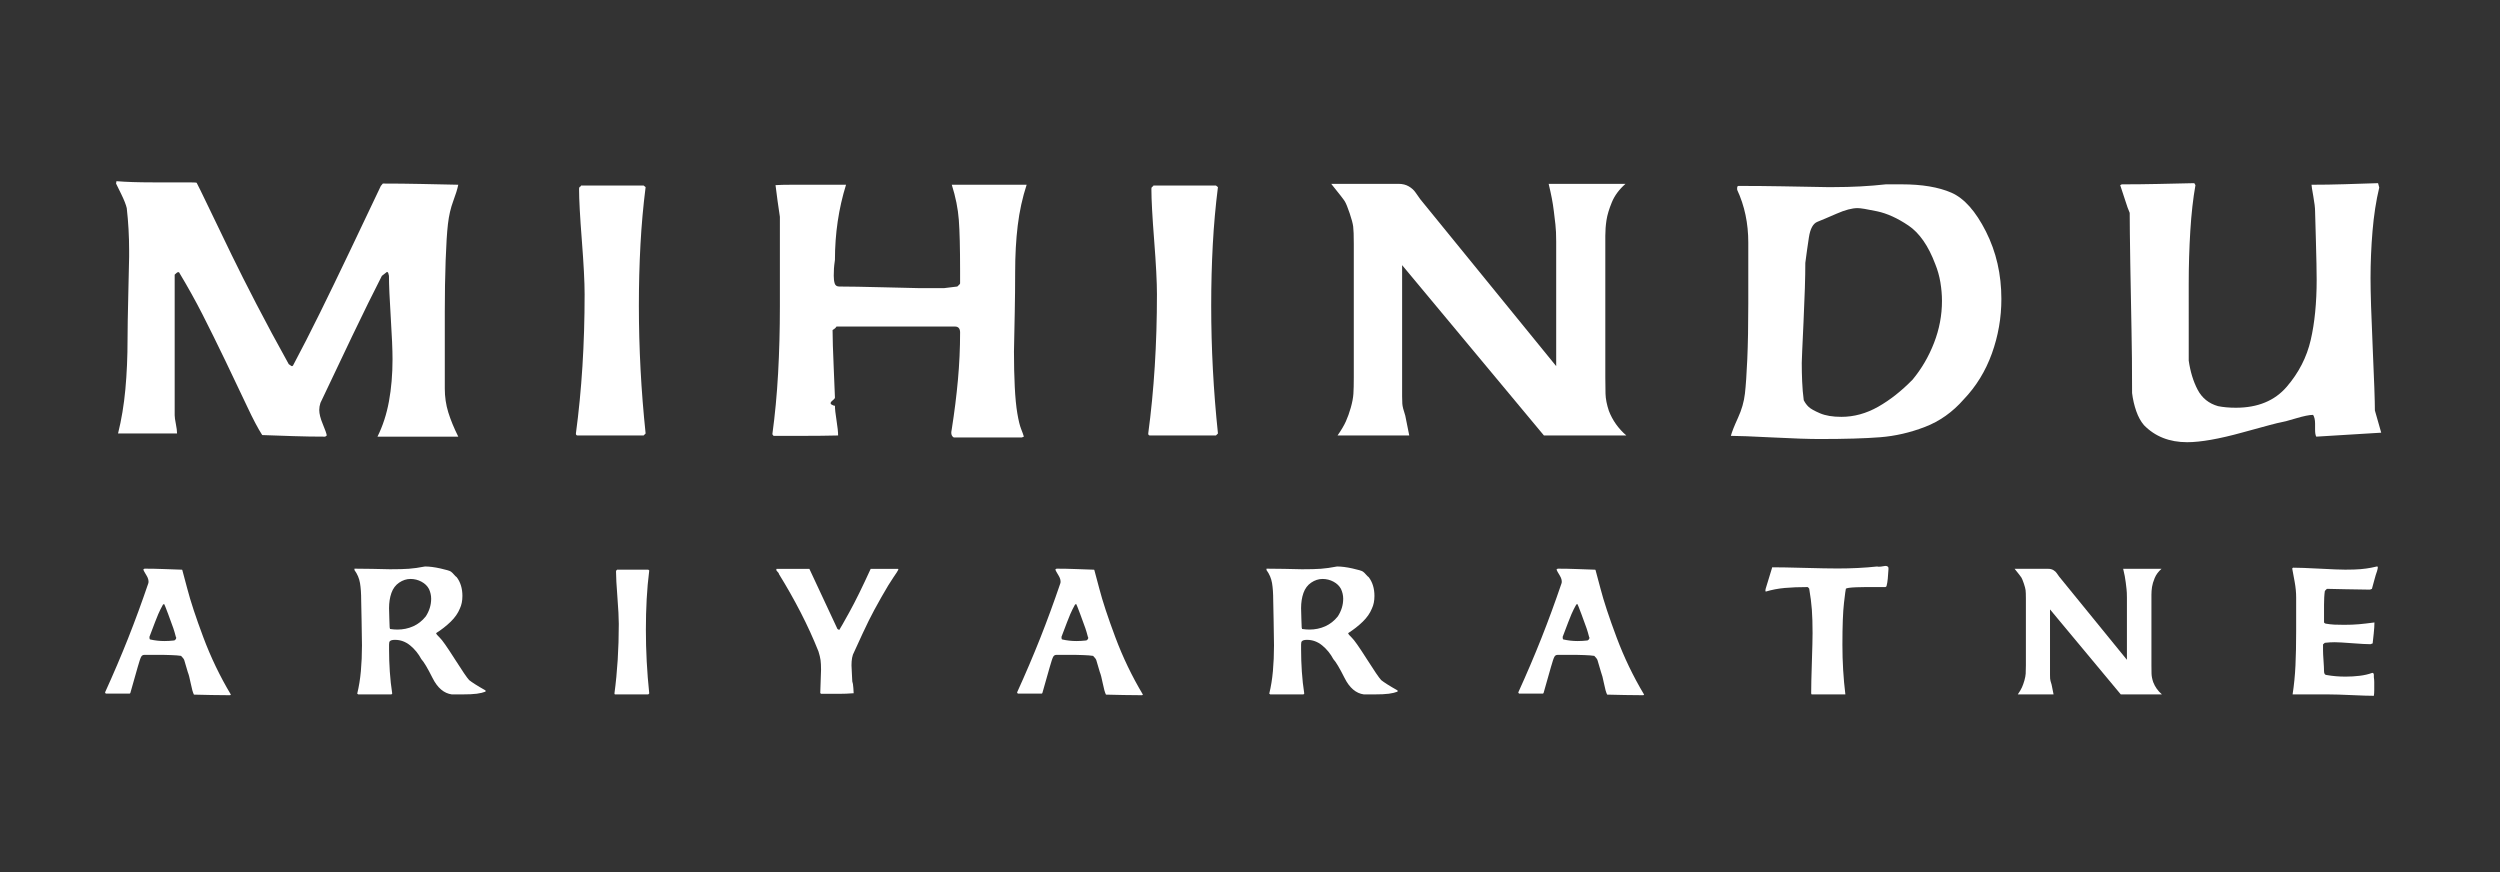
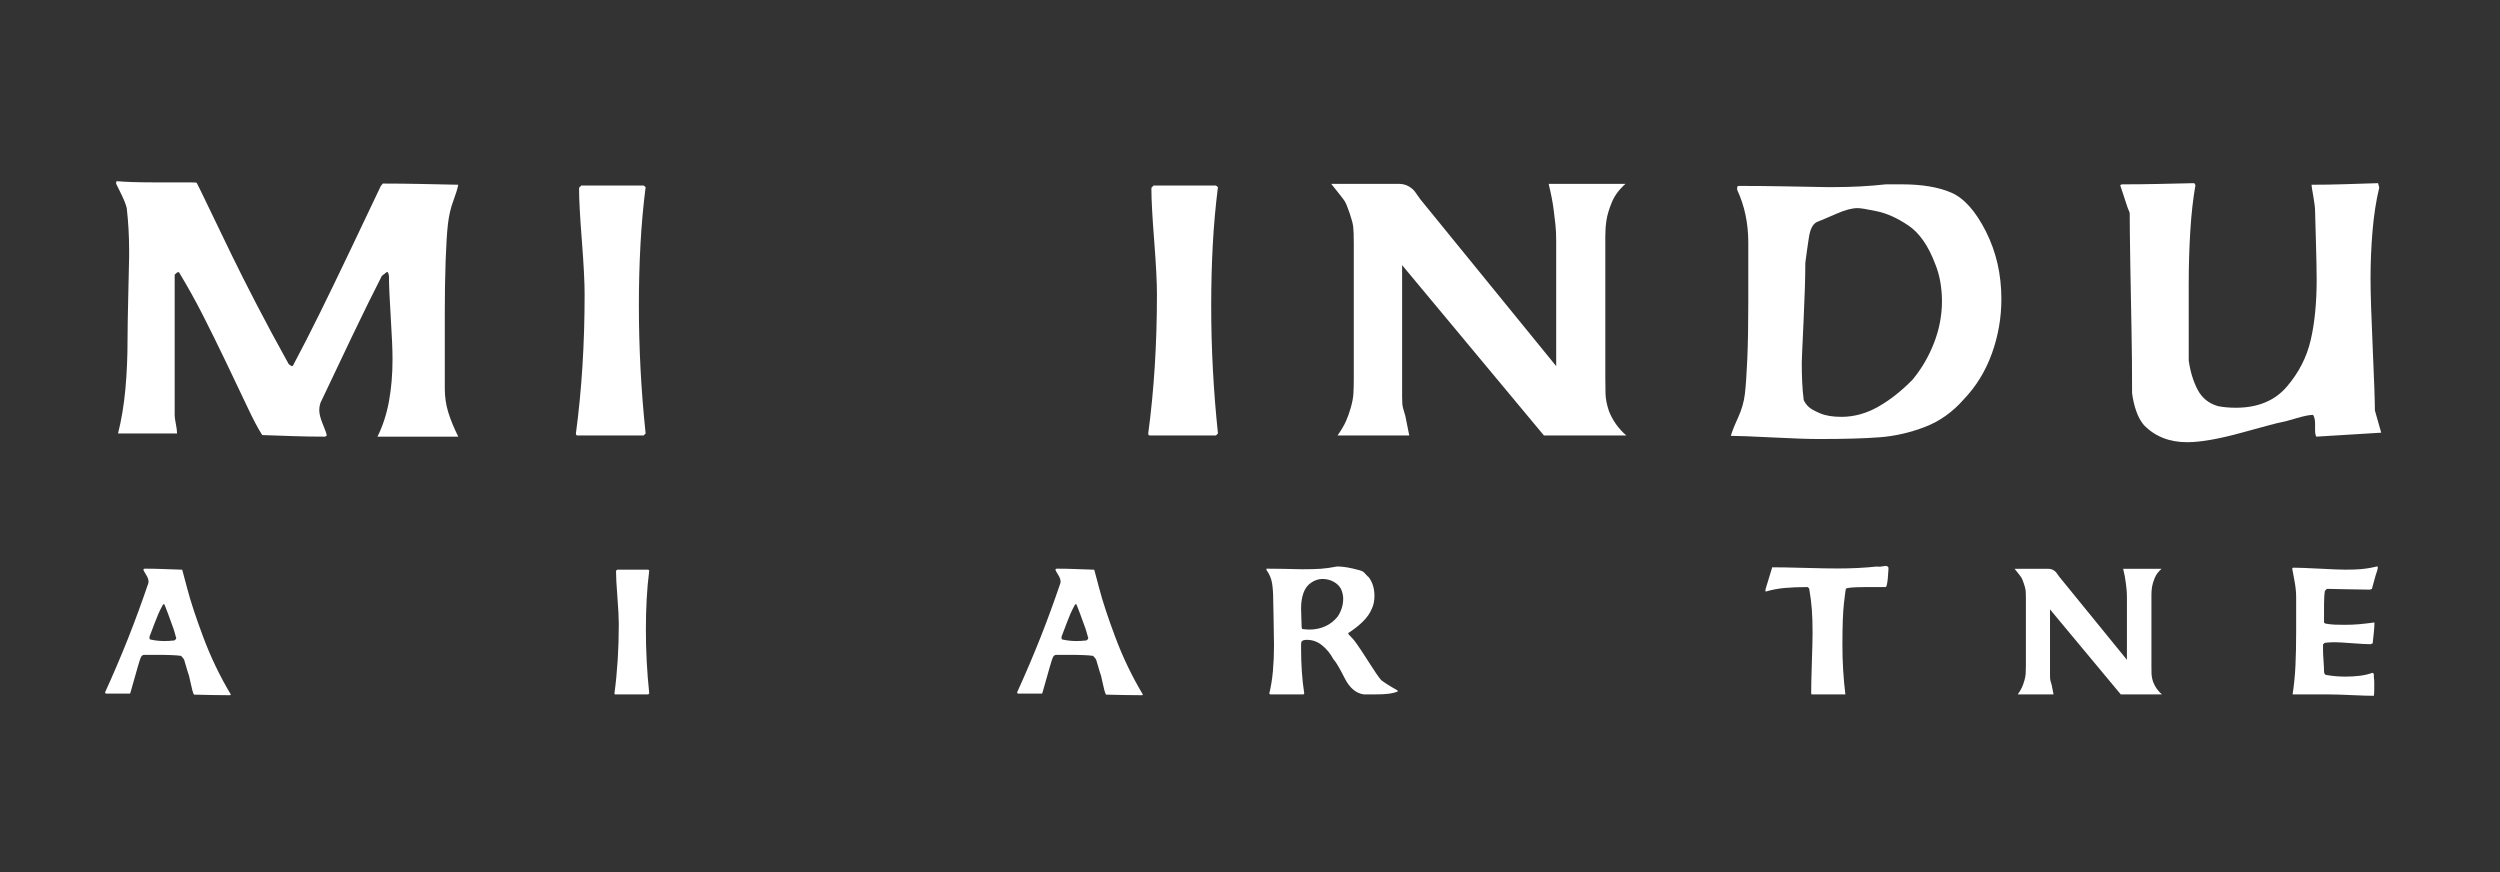
<svg xmlns="http://www.w3.org/2000/svg" xmlns:xlink="http://www.w3.org/1999/xlink" id="Layer_1" x="0px" y="0px" width="935.813px" height="326.5px" viewBox="0 0 935.813 326.5" xml:space="preserve">
  <rect x="0" y="0" width="935.813" height="326.5" fill="#333333" stroke="none" />
  <g>
    <defs>
      <rect id="SVGID_1_" width="935.813" height="326.5" />
    </defs>
    <clipPath id="SVGID_2_">
      <use xlink:href="#SVGID_1_" />
    </clipPath>
    <path clip-path="url(#SVGID_2_)" fill="#FFFFFF" d="M171.544,163.448h-25.797h-4.449c1.976-3.961,3.411-8.37,4.3-13.226  c0.89-4.855,1.335-10.107,1.335-15.754c0-3.466-0.223-8.718-0.668-15.753c-0.445-7.034-0.667-12.185-0.667-15.456  c-0.099-0.297-0.174-0.596-0.222-0.893c-0.049-0.296-0.22-0.495-0.515-0.595c-0.884,0.695-1.524,1.191-1.915,1.488  c-3.146,6.143-6.834,13.623-11.06,22.44c-4.225,8.819-8.205,17.191-11.94,25.117c-0.296,0.891-0.442,1.783-0.442,2.675  c0,1.388,0.445,3.146,1.334,5.275c0.89,2.131,1.383,3.542,1.483,4.237l-0.593,0.445c-4.054,0-8.032-0.067-11.935-0.197  c-3.906-0.135-7.784-0.266-11.639-0.396c-1.582-2.47-3.461-6.028-5.633-10.675c-2.176-4.645-4.87-10.304-8.081-16.976  c-3.213-6.672-6.104-12.528-8.673-17.569c-2.572-5.041-5.486-10.279-8.747-15.716c-0.297-0.097-0.594-0.023-0.89,0.223  c-0.296,0.247-0.544,0.47-0.741,0.667v26.242v26.391c0,0.693,0.148,1.779,0.445,3.261c0.296,1.483,0.444,2.669,0.444,3.559H44.187  c1.284-5.138,2.199-10.649,2.743-16.531c0.542-5.88,0.816-12.132,0.816-18.756c0-3.458,0.097-9.315,0.296-17.569  c0.197-8.251,0.296-12.676,0.296-13.269v-2.372c0-5.338-0.296-10.624-0.889-15.864c-0.297-1.284-0.989-3.039-2.076-5.264  c-1.089-2.223-1.73-3.532-1.927-3.928c0.097-0.394,0.148-0.691,0.148-0.89c3.565,0.296,8.074,0.445,13.524,0.445h13.077  c2.081,0,3.218,0.051,3.417,0.148c0.397,0.695,2.056,4.087,4.979,10.179c2.923,6.093,5.648,11.738,8.173,16.939  c2.525,5.201,5.596,11.293,9.213,18.276c3.616,6.982,7.654,14.485,12.113,22.51c0.394,0.297,0.716,0.519,0.964,0.667  c0.248,0.149,0.47,0.074,0.67-0.222c3.268-6.142,6.611-12.679,10.03-19.612c3.417-6.934,7.182-14.711,11.293-23.328  c4.113-8.618,7.951-16.691,11.518-24.22c0.297-0.397,0.545-0.693,0.744-0.892c4.754,0,9.461,0.051,14.118,0.148  c4.656,0.1,9.361,0.199,14.117,0.297c-0.315,1.582-0.945,3.632-1.891,6.152c-0.944,2.521-1.603,5.363-1.968,8.525  c-0.369,3.165-0.659,7.736-0.867,13.715c-0.211,5.981-0.315,12.331-0.315,19.051v14.456v14.455c0,3.065,0.431,6.005,1.297,8.822  C168.667,157.147,169.913,160.186,171.544,163.448" />
    <path clip-path="url(#SVGID_2_)" fill="#FFFFFF" d="M241.671,162.264l-0.742,0.739H216.17c-0.396,0-0.593-0.248-0.593-0.739  c2.173-16.184,3.261-33.553,3.261-52.107c0-4.538-0.347-11.249-1.037-20.131c-0.693-8.882-1.038-15.296-1.038-19.244  c0-0.491,0.123-0.788,0.37-0.887c0.246-0.097,0.371-0.246,0.371-0.445h23.425l0.742,0.593c-0.89,7.006-1.534,14.185-1.928,21.537  c-0.396,7.353-0.593,14.975-0.593,22.87C239.15,130.339,239.989,146.278,241.671,162.264" />
-     <path clip-path="url(#SVGID_2_)" fill="#FFFFFF" d="M384.297,69.153c-1.582,4.86-2.694,9.94-3.335,15.246  c-0.644,5.304-0.964,11.129-0.964,17.473c0,4.958-0.051,9.915-0.149,14.873c-0.099,4.957-0.199,9.917-0.296,14.875  c0,4.758,0.097,9.146,0.296,13.16c0.198,4.017,0.519,7.339,0.964,9.966c0.445,2.627,0.913,4.562,1.409,5.801  c0.493,1.239,0.838,2.206,1.037,2.9l-0.741,0.297h-12.75h-12.751c-0.889-0.498-1.137-1.542-0.741-3.137  c0.987-6.271,1.753-12.393,2.298-18.366c0.542-5.972,0.815-11.895,0.815-17.77c0-1.492-0.639-2.24-1.916-2.24h-22.097h-22.245  c-0.247,0.391-0.525,0.685-0.834,0.88c-0.31,0.197-0.525,0.343-0.648,0.44c0,2.84,0.148,7.659,0.445,14.46  c0.296,6.802,0.445,10.399,0.445,10.788c0,0.295-0.323,0.687-0.964,1.175c-0.644,0.491-0.816,0.931-0.519,1.323  c0.593,0.391,1.087,0.586,1.483,0.586c0,1.186,0.196,3.016,0.592,5.486c0.395,2.472,0.594,4.35,0.594,5.634  c-3.955,0.097-8.354,0.148-13.196,0.148h-10.971l-0.445-0.593c0.987-7.214,1.705-14.826,2.15-22.833  c0.445-8.006,0.667-16.357,0.667-25.056V97.991V81.163c-0.604-3.952-1.149-7.906-1.631-11.861c1.499-0.097,3.498-0.148,5.998-0.148  h5.847h8.398h6.148c-2.768,8.93-4.151,18.308-4.151,28.13c-0.2,1.39-0.323,2.484-0.371,3.276c-0.051,0.795-0.074,1.686-0.074,2.678  c0,1.19,0.122,2.159,0.37,2.903c0.246,0.745,0.816,1.116,1.706,1.116c3.458,0,9.118,0.1,16.976,0.297  c7.858,0.199,12.032,0.296,12.527,0.296h1.78h8.006c2.273-0.296,3.903-0.495,4.893-0.595c0.69-0.593,1.037-0.992,1.037-1.191  v-4.615c0-8.531-0.159-14.907-0.475-19.123c-0.315-4.216-1.195-8.609-2.638-13.172h27.287H384.297z" />
    <path clip-path="url(#SVGID_2_)" fill="#FFFFFF" d="M455.907,162.264l-0.742,0.739h-24.759c-0.396,0-0.593-0.248-0.593-0.739  c2.173-16.184,3.261-33.553,3.261-52.107c0-4.538-0.347-11.249-1.037-20.131c-0.693-8.882-1.038-15.296-1.038-19.244  c0-0.491,0.123-0.788,0.37-0.887c0.246-0.097,0.371-0.246,0.371-0.445h23.425l0.742,0.593c-0.89,7.006-1.534,14.185-1.928,21.537  c-0.396,7.353-0.593,14.975-0.593,22.87C453.386,130.339,454.225,146.278,455.907,162.264" />
    <path clip-path="url(#SVGID_2_)" fill="#FFFFFF" d="M608.765,163.003h-30.839l-53.078-63.752v49.109c0,0.887,0.023,1.8,0.074,2.736  c0.049,0.938,0.419,2.441,1.112,4.51l1.482,7.397h-26.835c1.383-1.979,2.421-3.732,3.113-5.266c0.69-1.531,1.309-3.261,1.854-5.189  c0.542-1.927,0.863-3.634,0.964-5.117c0.097-1.483,0.147-3.561,0.147-6.232V93.144v-1.928c0-3.064-0.073-5.191-0.223-6.377  c-0.147-1.186-0.593-2.868-1.334-5.043c-0.741-2.175-1.335-3.635-1.779-4.376c-0.444-0.742-2.149-2.94-5.114-6.6h23.573h0.963  h0.669c1.481,0,2.766,0.322,3.854,0.963c1.086,0.644,1.928,1.411,2.521,2.301c0.593,0.889,1.186,1.731,1.778,2.52l50.854,62.453  V90.376c0-2.577-0.1-4.706-0.296-6.392c-0.199-1.684-0.396-3.345-0.594-4.981c-0.198-1.635-0.444-3.22-0.741-4.755  c-0.297-1.537-0.692-3.346-1.187-5.428h28.763c-2.371,2.078-4.076,4.378-5.114,6.898c-1.038,2.521-1.705,4.747-2.001,6.675  c-0.297,1.927-0.445,3.88-0.445,5.856v52.95c0,2.178,0.023,4.23,0.074,6.158c0.049,1.927,0.468,4.077,1.26,6.449  C603.623,157.367,605.799,160.432,608.765,163.003" />
    <path clip-path="url(#SVGID_2_)" fill="#FFFFFF" d="M743.395,86.676c3.847,7.624,5.772,16.038,5.772,25.244  c0,7.028-1.186,13.834-3.558,20.418c-2.373,6.584-5.882,12.299-10.527,17.15c-4.151,4.753-8.995,8.193-14.529,10.32  c-5.537,2.129-11.12,3.415-16.754,3.861c-5.634,0.442-13.195,0.668-22.684,0.668c-3.955,0-9.836-0.199-17.644-0.594  c-7.81-0.396-12.998-0.593-15.567-0.593c0.394-1.483,1.283-3.73,2.669-6.746c1.383-3.014,2.247-6.028,2.594-9.044  c0.346-3.014,0.643-7.339,0.891-12.973c0.246-5.634,0.371-12.551,0.371-20.756v-2.817v-2.521v-2.224v-1.927v-1.631v-5.041v-5.189  v-1.483c0-7.214-1.387-13.788-4.152-19.719c-0.099-0.986,0.049-1.482,0.445-1.482c5.529,0,11.033,0.051,16.51,0.148  c5.477,0.099,10.979,0.199,16.506,0.297h2.664c6.809,0,13.323-0.345,19.541-1.038h5.921c7.598,0,13.791,1.04,18.576,3.118  C735.226,74.204,739.544,79.054,743.395,86.676 M724.407,98.845c-2.571-6.832-5.907-11.634-10.008-14.407  c-4.103-2.773-8.031-4.557-11.786-5.349c-3.758-0.792-6.179-1.188-7.265-1.188c-2.076,0-4.696,0.694-7.858,2.08  c-3.165,1.385-5.56,2.4-7.191,3.044c-1.631,0.644-2.693,2.601-3.187,5.868c-0.496,3.268-0.941,6.437-1.335,9.507  c0,5.249-0.222,12.577-0.667,21.985c-0.445,9.407-0.667,14.557-0.667,15.446c0,2.28,0.048,4.606,0.147,6.983  c0.098,2.376,0.297,4.705,0.594,6.982c0.494,0.991,1.111,1.832,1.853,2.525c0.742,0.695,2.15,1.487,4.227,2.377  c2.075,0.892,4.743,1.336,8.006,1.336c4.744,0,9.341-1.262,13.788-3.787c4.447-2.526,8.748-5.917,12.898-10.174  c3.359-4.06,6.028-8.639,8.006-13.74c1.977-5.101,2.967-10.325,2.967-15.675c0-2.274-0.2-4.603-0.595-6.98  C725.938,103.302,725.297,101.025,724.407,98.845" />
    <path clip-path="url(#SVGID_2_)" fill="#FFFFFF" d="M891.35,161.963l-24.314,1.485c-0.297-0.496-0.445-1.383-0.445-2.669v-2.224  c0-1.383-0.248-2.469-0.741-3.261c-1.385,0-3.559,0.444-6.523,1.334c-2.966,0.889-4.845,1.385-5.635,1.482  c-0.792,0.1-5.559,1.36-14.307,3.781c-8.747,2.421-15.642,3.633-20.683,3.633c-6.623,0-12.009-2.127-16.16-6.376  c-1.187-1.383-2.149-3.137-2.892-5.263c-0.741-2.125-1.26-4.374-1.557-6.746c0-9.389-0.074-17.395-0.222-24.018  c-0.148-6.621-0.297-14.653-0.445-24.093c-0.148-9.438-0.223-15.887-0.223-19.348c-0.495-1.087-1.089-2.743-1.778-4.967  c-0.693-2.224-1.286-4.026-1.78-5.411l0.594-0.297c4.545,0,9.093-0.048,13.641-0.148c4.545-0.098,9.044-0.197,13.492-0.297  l0.443,0.742c-0.885,4.943-1.526,10.651-1.925,17.124c-0.398,6.474-0.595,13.072-0.595,19.793V120.6v14.382  c0.593,4.151,1.705,7.783,3.336,10.897c1.631,3.113,4.174,5.166,7.635,6.153c1.976,0.396,4.2,0.593,6.672,0.593  c8.203,0,14.553-2.618,19.052-7.858c4.496-5.238,7.487-11.069,8.97-17.495c1.482-6.424,2.224-13.936,2.224-22.536  c0-3.063-0.099-8.08-0.296-15.048c-0.2-6.969-0.297-10.501-0.297-10.601c0-1.284-0.223-3.162-0.667-5.634  c-0.445-2.469-0.667-3.904-0.667-4.3c4.052,0,8.154-0.065,12.305-0.196c4.152-0.133,8.353-0.265,12.604-0.397l0.444,1.633  c-1.186,4.951-2.027,10.395-2.521,16.335c-0.495,5.939-0.741,11.831-0.741,17.671c0,5.247,0.271,13.934,0.815,26.061  c0.541,12.128,0.815,19.923,0.815,23.386C889.767,156.419,890.558,159.192,891.35,161.963" />
    <path clip-path="url(#SVGID_2_)" fill="#FFFFFF" d="M86.425,260.012l-0.296,0.223c-2.368,0-4.662-0.025-6.882-0.074  c-2.221-0.049-4.441-0.099-6.661-0.148c-0.396-0.787-0.79-2.183-1.184-4.181c-0.396-1.999-0.766-3.416-1.111-4.256  c-0.739-2.614-1.184-4.119-1.332-4.514c-0.148-0.396-0.543-0.913-1.184-1.555c-0.938-0.147-2.195-0.247-3.774-0.297  c-1.58-0.048-2.468-0.073-2.665-0.073h-3.7H54.01c-0.494,0-0.877,0.224-1.147,0.67c-0.272,0.445-0.716,1.761-1.332,3.942  c-0.618,2.184-1.518,5.355-2.702,9.521c0,0.148-0.099,0.272-0.296,0.372h-8.955c-0.1-0.148-0.148-0.246-0.148-0.296  c0-0.049-0.05-0.074-0.148-0.074c3.207-7.056,6.106-13.852,8.696-20.39c2.59-6.536,5.118-13.433,7.586-20.685  c0.148-0.839-0.1-1.777-0.74-2.813c-0.642-1.035-1.036-1.751-1.184-2.146c0-0.098,0.061-0.159,0.185-0.185  c0.122-0.024,0.185-0.087,0.185-0.186c2.466,0,4.933,0.05,7.401,0.148c2.466,0.1,4.563,0.173,6.29,0.222  c0.296,0,0.469,0.026,0.518,0.074c0.049,0.05,0.678,2.404,1.887,7.067c1.209,4.662,3.207,10.721,5.995,18.169  C78.888,246,82.33,253.155,86.425,260.012 M65.851,238.477c-0.346-1.333-0.666-2.431-0.962-3.293  c-0.296-0.863-0.925-2.592-1.887-5.182c-0.963-2.59-1.493-3.91-1.591-3.96c-0.05,0.148-0.174,0.224-0.371,0.224  c-0.691,1.226-1.294,2.439-1.813,3.642c-0.518,1.203-1.616,4.036-3.293,8.501c0,0.638,0.098,0.956,0.296,0.956  c1.726,0.395,3.503,0.592,5.329,0.592c1.184,0,2.417-0.074,3.7-0.222c0.296-0.148,0.506-0.357,0.629-0.629  S65.999,238.624,65.851,238.477" />
-     <path clip-path="url(#SVGID_2_)" fill="#FFFFFF" d="M181.748,258.896c-0.891,0.348-1.977,0.609-3.264,0.783  c-1.285,0.172-3.163,0.26-5.636,0.26h-3.707c-2.967-0.397-5.377-2.446-7.231-6.149c-1.855-3.703-3.252-6.051-4.191-7.046  c-1.087-2.037-2.484-3.751-4.189-5.145c-1.707-1.391-3.598-2.086-5.674-2.086c-0.444,0-0.827,0.036-1.149,0.11  c-0.321,0.075-0.581,0.211-0.779,0.408c-0.198,0.196-0.296,0.616-0.296,1.257v1.85c0,2.715,0.092,5.466,0.279,8.252  c0.185,2.789,0.486,5.54,0.905,8.252c-0.148,0.149-0.247,0.247-0.295,0.297h-12.437l-0.368-0.297  c0.641-2.614,1.098-5.426,1.369-8.436c0.271-3.009,0.408-6.217,0.408-9.621c0-1.925-0.05-5.145-0.148-9.658  c-0.1-4.515-0.148-6.92-0.148-7.216c0-2.565-0.149-4.725-0.445-6.477c-0.295-1.751-0.987-3.367-2.072-4.847v-0.519  c2.171,0,4.367,0.025,6.587,0.073c2.22,0.051,4.465,0.101,6.735,0.148c3.009,0,5.365-0.061,7.068-0.185  c1.702-0.122,3.712-0.407,6.031-0.852c1.629,0,3.553,0.248,5.773,0.74c2.22,0.494,3.527,0.888,3.922,1.184s0.777,0.666,1.147,1.111  c0.371,0.444,0.704,0.765,1,0.962c0.69,0.888,1.221,1.924,1.591,3.108c0.37,1.184,0.555,2.491,0.555,3.922  c0,1.827-0.321,3.404-0.962,4.736c-0.692,1.729-1.839,3.367-3.441,4.923c-1.604,1.554-3.418,2.973-5.44,4.255  c0.048,0.348,0.505,0.919,1.369,1.714c0.863,0.794,2.713,3.426,5.551,7.896c2.836,4.47,4.649,7.125,5.439,7.97  c0.493,0.397,1.221,0.906,2.184,1.527c0.962,0.621,2.281,1.403,3.959,2.347V258.896z M160.584,220.492  c-0.59-1.135-1.523-2.048-2.8-2.738c-1.276-0.691-2.651-1.036-4.124-1.036c-1.473,0-2.886,0.457-4.236,1.369  c-1.351,0.913-2.32,2.209-2.91,3.885c-0.59,1.678-0.883,3.578-0.883,5.699c0,0.79,0.037,2.159,0.111,4.107  c0.074,1.949,0.111,2.973,0.111,3.071l0.148,0.592c0.986,0.148,1.898,0.223,2.738,0.223c2.121,0,4.095-0.407,5.921-1.222  c1.824-0.813,3.404-2.06,4.737-3.737c1.332-2.072,1.998-4.268,1.998-6.587C161.396,222.886,161.125,221.676,160.584,220.492" />
    <path clip-path="url(#SVGID_2_)" fill="#FFFFFF" d="M243.026,259.569l-0.37,0.369h-12.359c-0.198,0-0.296-0.124-0.296-0.369  c1.084-8.078,1.628-16.749,1.628-26.01c0-2.266-0.174-5.616-0.519-10.049c-0.345-4.435-0.518-7.637-0.518-9.607  c0-0.245,0.062-0.393,0.185-0.441c0.123-0.05,0.186-0.123,0.186-0.223h11.693l0.37,0.296c-0.444,3.496-0.766,7.08-0.962,10.751  c-0.198,3.67-0.296,7.475-0.296,11.415C241.768,243.634,242.187,251.59,243.026,259.569" />
-     <path clip-path="url(#SVGID_2_)" fill="#FFFFFF" d="M336.202,212.943c0,0.1,0.024,0.197,0.074,0.296  c-0.198,0.443-0.814,1.405-1.85,2.887c-1.036,1.48-2.529,3.935-4.477,7.363c-1.95,3.43-3.529,6.364-4.737,8.808  c-1.21,2.441-3.023,6.327-5.44,11.656c-0.395,0.69-0.666,1.455-0.814,2.294c-0.148,0.84-0.222,1.776-0.222,2.812  c0,0.74,0.049,1.777,0.148,3.109c0.098,1.332,0.148,2.294,0.148,2.886c0.197,0.493,0.333,1.346,0.407,2.554  c0.074,1.21,0.111,1.839,0.111,1.887c-1.875,0.147-3.75,0.222-5.624,0.222h-0.814h-2.554h-2.553h-0.666l-0.296-0.295  c0-0.988,0.048-2.446,0.148-4.374c0.098-1.927,0.148-3.385,0.148-4.374c0-1.481-0.063-2.68-0.185-3.595  c-0.124-0.913-0.383-1.989-0.777-3.226c-1.925-4.843-4.133-9.686-6.624-14.528c-2.492-4.842-5.218-9.66-8.178-14.453  c0-0.248-0.198-0.556-0.592-0.927c-0.396-0.37-0.492-0.704-0.296-1.001h7.216h5.07c3.502,7.5,7.005,15,10.508,22.499  c0.395,0.247,0.617,0.369,0.667,0.369c0.344-0.492,1.615-2.726,3.811-6.697c2.195-3.972,4.847-9.362,7.956-16.171H336.202z" />
    <path clip-path="url(#SVGID_2_)" fill="#FFFFFF" d="M427.823,260.012l-0.296,0.223c-2.368,0-4.662-0.025-6.882-0.074  c-2.221-0.049-4.441-0.099-6.661-0.148c-0.396-0.787-0.79-2.183-1.184-4.181c-0.396-1.999-0.766-3.416-1.111-4.256  c-0.739-2.614-1.184-4.119-1.332-4.514c-0.148-0.396-0.543-0.913-1.184-1.555c-0.938-0.147-2.195-0.247-3.774-0.297  c-1.58-0.048-2.468-0.073-2.665-0.073h-3.7h-3.626c-0.494,0-0.877,0.224-1.147,0.67c-0.272,0.445-0.716,1.761-1.332,3.942  c-0.618,2.184-1.518,5.355-2.702,9.521c0,0.148-0.099,0.272-0.296,0.372h-8.955c-0.1-0.148-0.148-0.246-0.148-0.296  c0-0.049-0.05-0.074-0.148-0.074c3.207-7.056,6.106-13.852,8.696-20.39c2.59-6.536,5.118-13.433,7.586-20.685  c0.148-0.839-0.1-1.777-0.74-2.813c-0.642-1.035-1.036-1.751-1.184-2.146c0-0.098,0.061-0.159,0.185-0.185  c0.122-0.024,0.185-0.087,0.185-0.186c2.466,0,4.933,0.05,7.401,0.148c2.466,0.1,4.563,0.173,6.29,0.222  c0.296,0,0.469,0.026,0.518,0.074c0.049,0.05,0.678,2.404,1.887,7.067c1.209,4.662,3.207,10.721,5.995,18.169  C420.286,246,423.728,253.155,427.823,260.012 M407.249,238.477c-0.346-1.333-0.666-2.431-0.962-3.293  c-0.296-0.863-0.925-2.592-1.887-5.182c-0.963-2.59-1.493-3.91-1.591-3.96c-0.05,0.148-0.174,0.224-0.371,0.224  c-0.691,1.226-1.294,2.439-1.813,3.642c-0.518,1.203-1.616,4.036-3.293,8.501c0,0.638,0.098,0.956,0.296,0.956  c1.726,0.395,3.503,0.592,5.329,0.592c1.184,0,2.417-0.074,3.7-0.222c0.296-0.148,0.506-0.357,0.629-0.629  S407.397,238.624,407.249,238.477" />
    <path clip-path="url(#SVGID_2_)" fill="#FFFFFF" d="M523.146,258.896c-0.891,0.348-1.978,0.609-3.264,0.783  c-1.285,0.172-3.163,0.26-5.637,0.26h-3.707c-2.967-0.397-5.377-2.446-7.23-6.149c-1.855-3.703-3.252-6.051-4.191-7.046  c-1.087-2.037-2.483-3.751-4.188-5.145c-1.707-1.391-3.599-2.086-5.674-2.086c-0.444,0-0.827,0.036-1.149,0.11  c-0.321,0.075-0.581,0.211-0.779,0.408c-0.197,0.196-0.296,0.616-0.296,1.257v1.85c0,2.715,0.092,5.466,0.279,8.252  c0.185,2.789,0.486,5.54,0.905,8.252c-0.148,0.149-0.247,0.247-0.295,0.297h-12.438l-0.368-0.297  c0.642-2.614,1.099-5.426,1.369-8.436c0.271-3.009,0.408-6.217,0.408-9.621c0-1.925-0.05-5.145-0.148-9.658  c-0.1-4.515-0.147-6.92-0.147-7.216c0-2.565-0.149-4.725-0.445-6.477c-0.295-1.751-0.987-3.367-2.072-4.847v-0.519  c2.171,0,4.367,0.025,6.587,0.073c2.221,0.051,4.466,0.101,6.735,0.148c3.009,0,5.365-0.061,7.068-0.185  c1.702-0.122,3.712-0.407,6.03-0.852c1.63,0,3.554,0.248,5.773,0.74c2.22,0.494,3.527,0.888,3.922,1.184  c0.396,0.296,0.777,0.666,1.147,1.111c0.371,0.444,0.704,0.765,1,0.962c0.689,0.888,1.221,1.924,1.591,3.108  c0.37,1.184,0.555,2.491,0.555,3.922c0,1.827-0.321,3.404-0.962,4.736c-0.692,1.729-1.839,3.367-3.44,4.923  c-1.604,1.554-3.419,2.973-5.44,4.255c0.048,0.348,0.505,0.919,1.369,1.714c0.862,0.794,2.713,3.426,5.551,7.896  c2.836,4.47,4.649,7.125,5.439,7.97c0.492,0.397,1.221,0.906,2.184,1.527c0.962,0.621,2.281,1.403,3.959,2.347V258.896z   M501.982,220.492c-0.59-1.135-1.522-2.048-2.8-2.738c-1.276-0.691-2.651-1.036-4.124-1.036s-2.886,0.457-4.236,1.369  c-1.351,0.913-2.319,2.209-2.91,3.885c-0.59,1.678-0.883,3.578-0.883,5.699c0,0.79,0.037,2.159,0.111,4.107  c0.074,1.949,0.111,2.973,0.111,3.071l0.147,0.592c0.986,0.148,1.898,0.223,2.738,0.223c2.121,0,4.095-0.407,5.921-1.222  c1.824-0.813,3.404-2.06,4.737-3.737c1.332-2.072,1.998-4.268,1.998-6.587C502.794,222.886,502.522,221.676,501.982,220.492" />
-     <path clip-path="url(#SVGID_2_)" fill="#FFFFFF" d="M615.433,260.012l-0.296,0.223c-2.368,0-4.662-0.025-6.882-0.074  c-2.221-0.049-4.441-0.099-6.661-0.148c-0.396-0.787-0.79-2.183-1.184-4.181c-0.396-1.999-0.767-3.416-1.111-4.256  c-0.739-2.614-1.184-4.119-1.332-4.514c-0.148-0.396-0.543-0.913-1.184-1.555c-0.938-0.147-2.195-0.247-3.774-0.297  c-1.58-0.048-2.468-0.073-2.665-0.073h-3.7h-3.626c-0.494,0-0.877,0.224-1.146,0.67c-0.272,0.445-0.716,1.761-1.332,3.942  c-0.618,2.184-1.519,5.355-2.702,9.521c0,0.148-0.099,0.272-0.296,0.372h-8.955c-0.1-0.148-0.148-0.246-0.148-0.296  c0-0.049-0.05-0.074-0.147-0.074c3.207-7.056,6.105-13.852,8.696-20.39c2.59-6.536,5.117-13.433,7.586-20.685  c0.147-0.839-0.101-1.777-0.74-2.813c-0.643-1.035-1.036-1.751-1.185-2.146c0-0.098,0.062-0.159,0.186-0.185  c0.122-0.024,0.185-0.087,0.185-0.186c2.467,0,4.934,0.05,7.401,0.148c2.466,0.1,4.563,0.173,6.29,0.222  c0.296,0,0.469,0.026,0.518,0.074c0.049,0.05,0.679,2.404,1.888,7.067c1.209,4.662,3.207,10.721,5.995,18.169  C607.896,246,611.338,253.155,615.433,260.012 M594.859,238.477c-0.347-1.333-0.666-2.431-0.963-3.293  c-0.296-0.863-0.925-2.592-1.887-5.182c-0.963-2.59-1.493-3.91-1.591-3.96c-0.05,0.148-0.174,0.224-0.371,0.224  c-0.691,1.226-1.294,2.439-1.813,3.642c-0.518,1.203-1.615,4.036-3.293,8.501c0,0.638,0.099,0.956,0.297,0.956  c1.726,0.395,3.503,0.592,5.328,0.592c1.185,0,2.418-0.074,3.7-0.222c0.296-0.148,0.506-0.357,0.629-0.629  S595.007,238.624,594.859,238.477" />
    <path clip-path="url(#SVGID_2_)" fill="#FFFFFF" d="M706.907,213.018c-0.101,1.432-0.186,2.615-0.26,3.552  c-0.073,0.938-0.234,1.899-0.48,2.886l-0.37,0.297h-3.663h-3.664c-1.184,0-2.394,0.025-3.626,0.074  c-1.234,0.049-2.172,0.124-2.812,0.222c-0.644,0.099-1,0.208-1.074,0.33c-0.074,0.123-0.309,1.881-0.703,5.272  c-0.396,3.393-0.592,8.628-0.592,15.706c0,6.391,0.37,12.585,1.109,18.582h-12.654l-0.148-0.369c0-2.511,0.085-6.402,0.259-11.671  c0.172-5.271,0.26-8.915,0.26-10.935c0-3.396-0.088-6.303-0.26-8.717c-0.174-2.413-0.507-5.048-0.999-7.904  c-0.197-0.295-0.396-0.491-0.593-0.591c-3.207,0-6.057,0.111-8.547,0.333c-2.493,0.223-4.873,0.68-7.143,1.369  c-0.147-0.345-0.147-0.715,0-1.11c0.789-2.663,1.604-5.328,2.442-7.992c2.615,0,6.661,0.073,12.138,0.222s9.596,0.222,12.359,0.222  c5.229,0,10.139-0.246,14.729-0.739c0.394,0.099,0.875,0.11,1.442,0.036c0.566-0.073,1.121-0.159,1.665-0.259  C706.61,211.833,707.005,212.229,706.907,213.018" />
    <path clip-path="url(#SVGID_2_)" fill="#FFFFFF" d="M809.26,259.938h-15.395l-26.495-31.824v24.515  c0,0.442,0.012,0.898,0.037,1.365c0.024,0.469,0.209,1.22,0.555,2.253l0.74,3.691h-13.395c0.689-0.988,1.208-1.863,1.554-2.628  c0.345-0.765,0.653-1.629,0.925-2.591s0.431-1.814,0.481-2.554c0.049-0.74,0.073-1.778,0.073-3.111v-23.988v-0.962  c0-1.53-0.036-2.591-0.11-3.184s-0.296-1.432-0.666-2.518s-0.666-1.814-0.889-2.184c-0.222-0.37-1.072-1.468-2.553-3.295h11.768  h0.48h0.333c0.74,0,1.381,0.161,1.925,0.48c0.542,0.322,0.962,0.704,1.258,1.148c0.296,0.445,0.593,0.864,0.889,1.259  l25.384,31.174v-23.302c0-1.286-0.049-2.349-0.147-3.19c-0.1-0.841-0.197-1.67-0.296-2.486c-0.1-0.816-0.223-1.607-0.37-2.374  c-0.148-0.767-0.346-1.67-0.593-2.709h14.358c-1.184,1.037-2.035,2.185-2.553,3.443c-0.519,1.259-0.852,2.369-0.999,3.331  c-0.149,0.962-0.223,1.938-0.223,2.925v26.431c0,1.087,0.012,2.112,0.037,3.073c0.024,0.963,0.233,2.036,0.629,3.22  C806.693,257.126,807.779,258.654,809.26,259.938" />
    <path clip-path="url(#SVGID_2_)" fill="#FFFFFF" d="M889.779,213.816c-0.293,0.743-0.658,1.955-1.098,3.636  s-0.708,2.67-0.805,2.966c-0.244,0.1-0.488,0.198-0.731,0.296c-1.903,0-4.966-0.048-9.186-0.147  c-4.222-0.099-6.526-0.148-6.917-0.148c-0.439,0.347-0.707,0.646-0.806,0.894c-0.097,0.645-0.171,1.426-0.219,2.345  c-0.049,0.918-0.073,1.822-0.073,2.715v3.35v3.274c0.049,0.149,0.245,0.298,0.591,0.446c1.179,0.198,2.271,0.322,3.279,0.373  c1.007,0.049,2.225,0.072,3.65,0.072c2.063,0,3.918-0.072,5.563-0.221c1.647-0.148,3.576-0.371,5.788-0.666  c0,1.085-0.087,2.454-0.26,4.107c-0.174,1.652-0.31,2.898-0.408,3.736c-0.299,0.101-0.569,0.198-0.817,0.296  c-1.388,0-3.679-0.121-6.872-0.369c-3.195-0.246-5.363-0.37-6.5-0.37c-1.189,0-2.429,0.073-3.716,0.22  c-0.446,0.341-0.668,0.536-0.668,0.585v1.28v1.06c0,0.829,0.061,2.096,0.185,3.803c0.123,1.707,0.185,2.998,0.185,3.875  c0,0.977,0.344,1.464,1.031,1.464c2.211,0.395,4.546,0.591,7.004,0.591c1.817,0,3.587-0.104,5.308-0.313  c1.72-0.208,3.292-0.571,4.718-1.093c0.394,0,0.59,0.271,0.59,0.814v0.813c0.099,0.643,0.148,1.246,0.148,1.813v1.665v1.258  c0,0.443-0.014,0.851-0.037,1.222c-0.025,0.369-0.063,0.702-0.111,0.999c-1.776,0-4.54-0.087-8.289-0.26  c-3.75-0.173-6.612-0.258-8.585-0.258H858.4h-0.223c0.543-3.515,0.9-7.125,1.074-10.837c0.172-3.713,0.259-7.969,0.259-12.768  v-1.56v-1.406v-1.184v-1.036v-0.962v-2.813v-2.887v-0.814c0-1.874-0.183-3.811-0.546-5.809c-0.363-1.999-0.675-3.688-0.936-5.07  l0.297-0.296c2.022,0,5.365,0.124,10.028,0.37c4.662,0.248,7.832,0.37,9.511,0.37c2.416,0,4.341-0.063,5.771-0.188  s2.726-0.301,3.886-0.526c1.159-0.226,1.911-0.389,2.257-0.488c0.197,0,0.297,0.123,0.297,0.371  C890.076,212.655,889.977,213.125,889.779,213.816" />
  </g>
</svg>